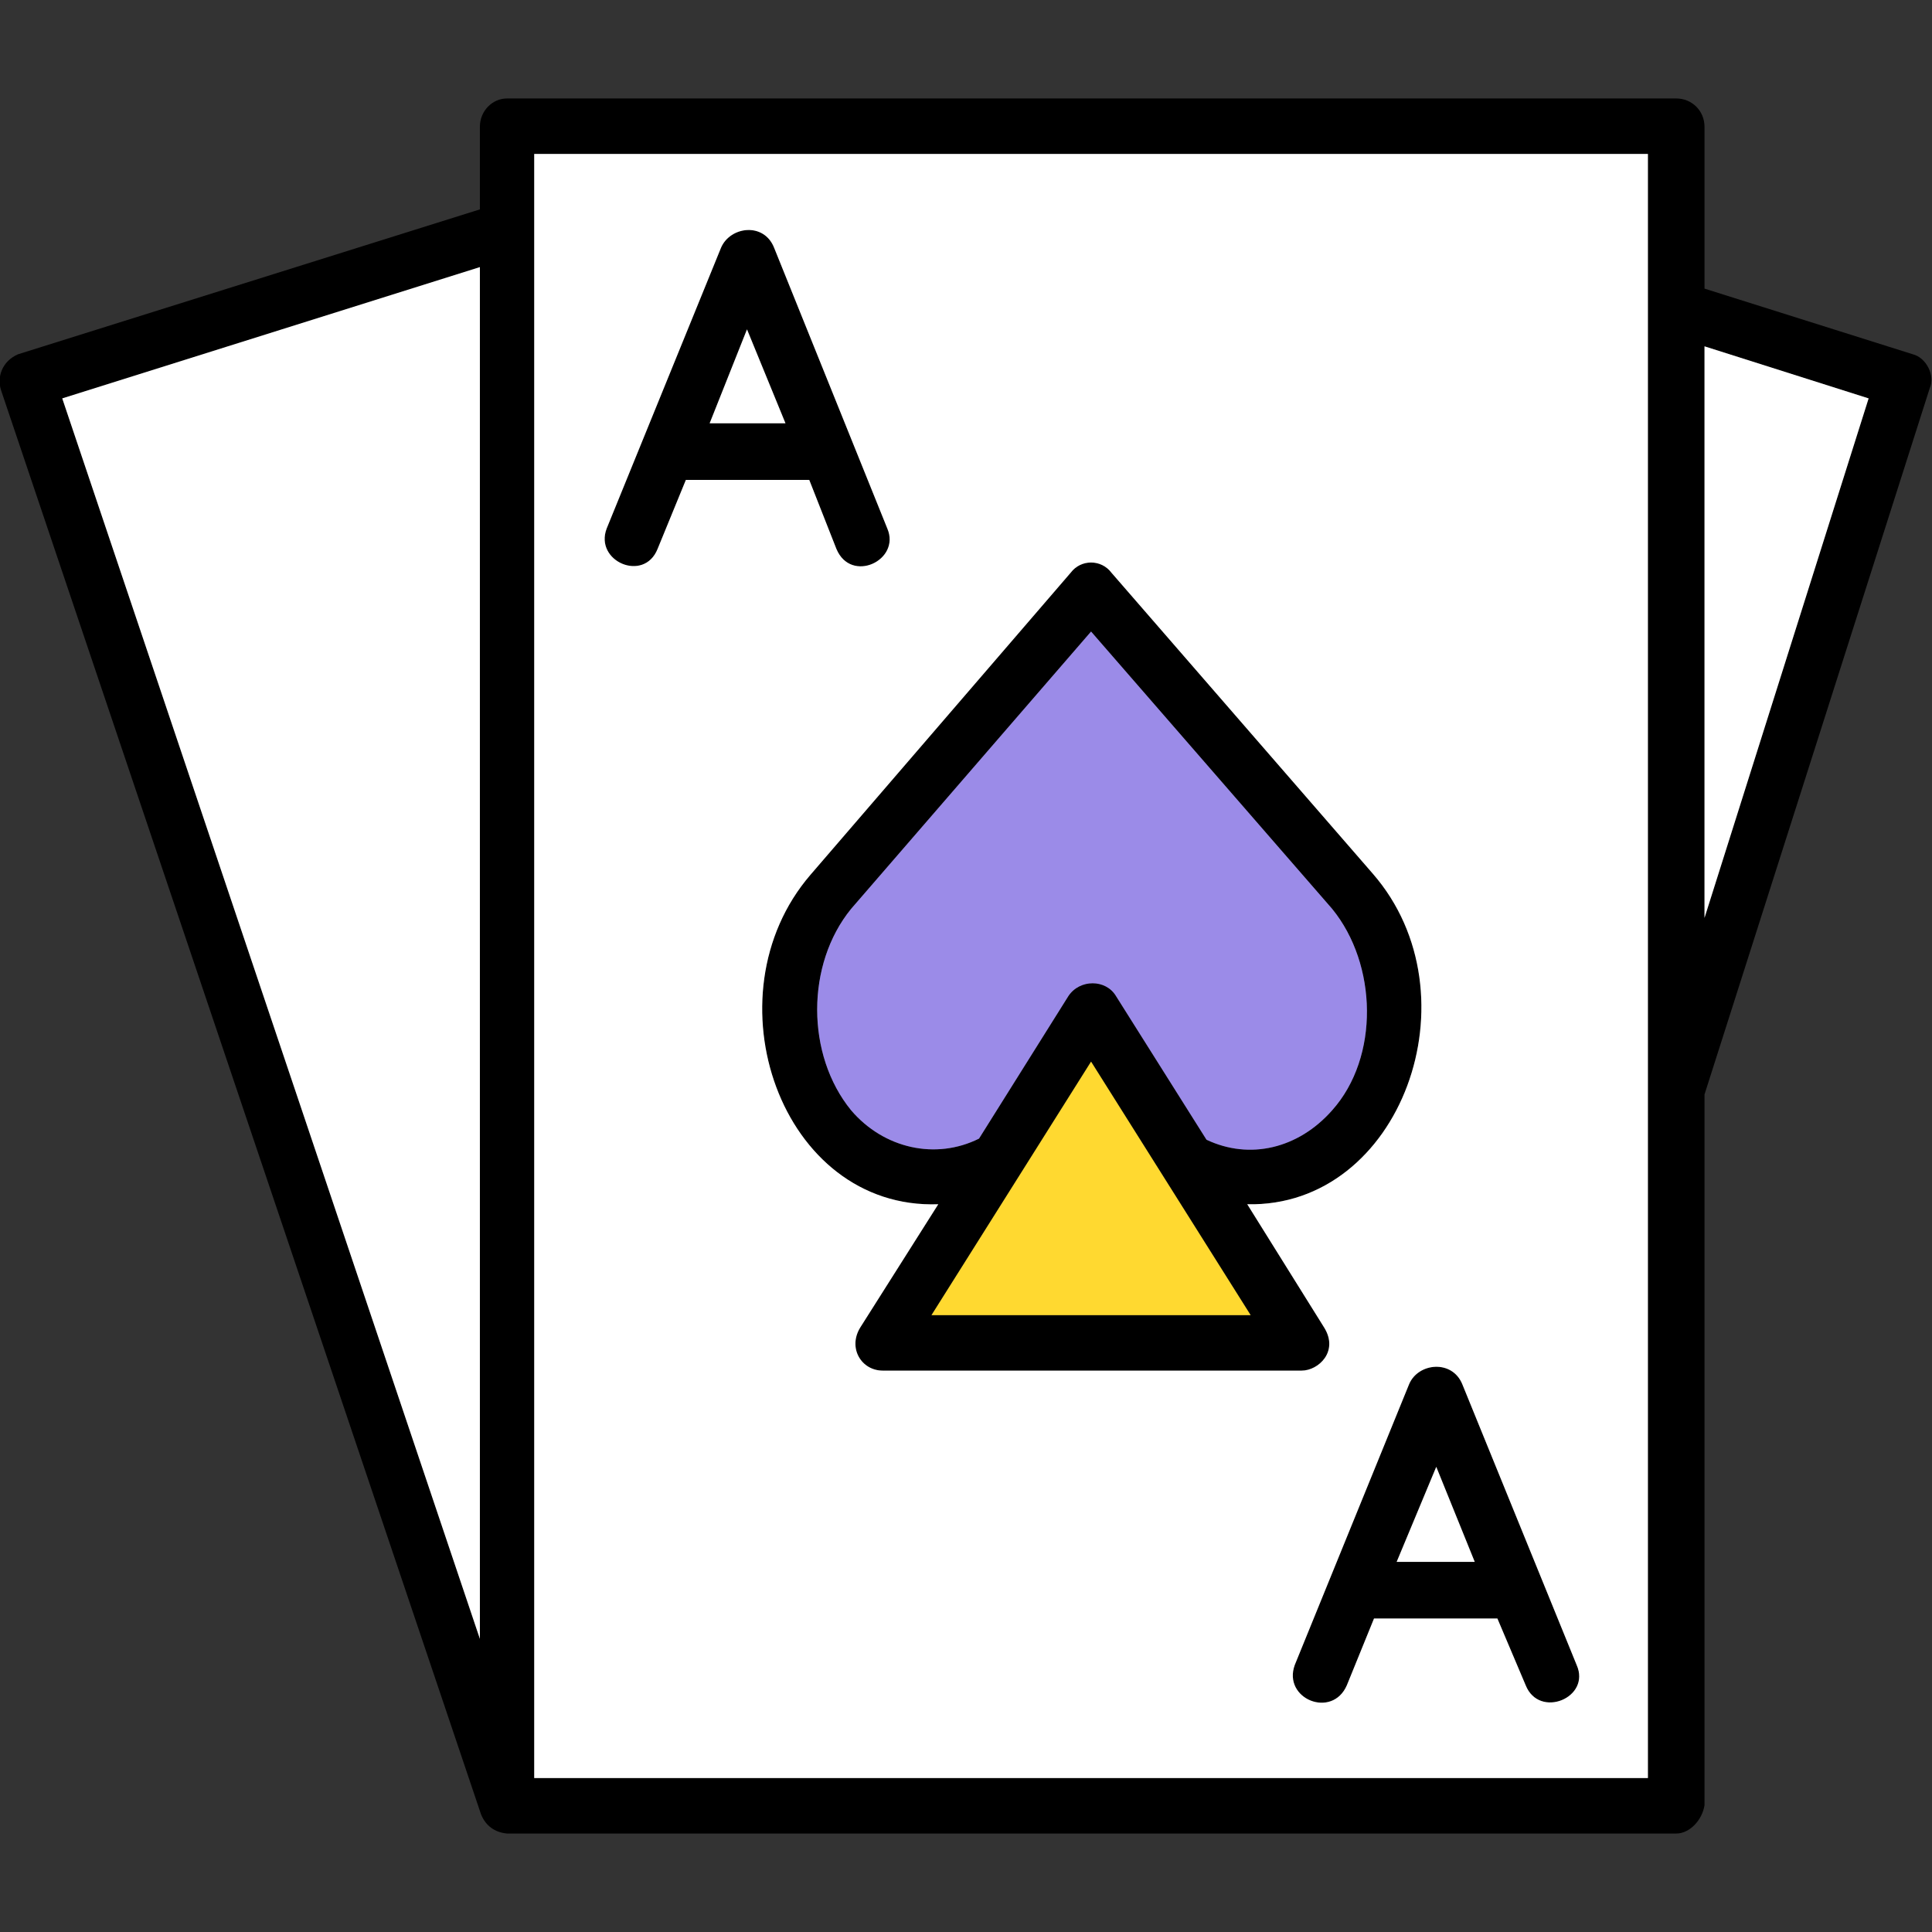
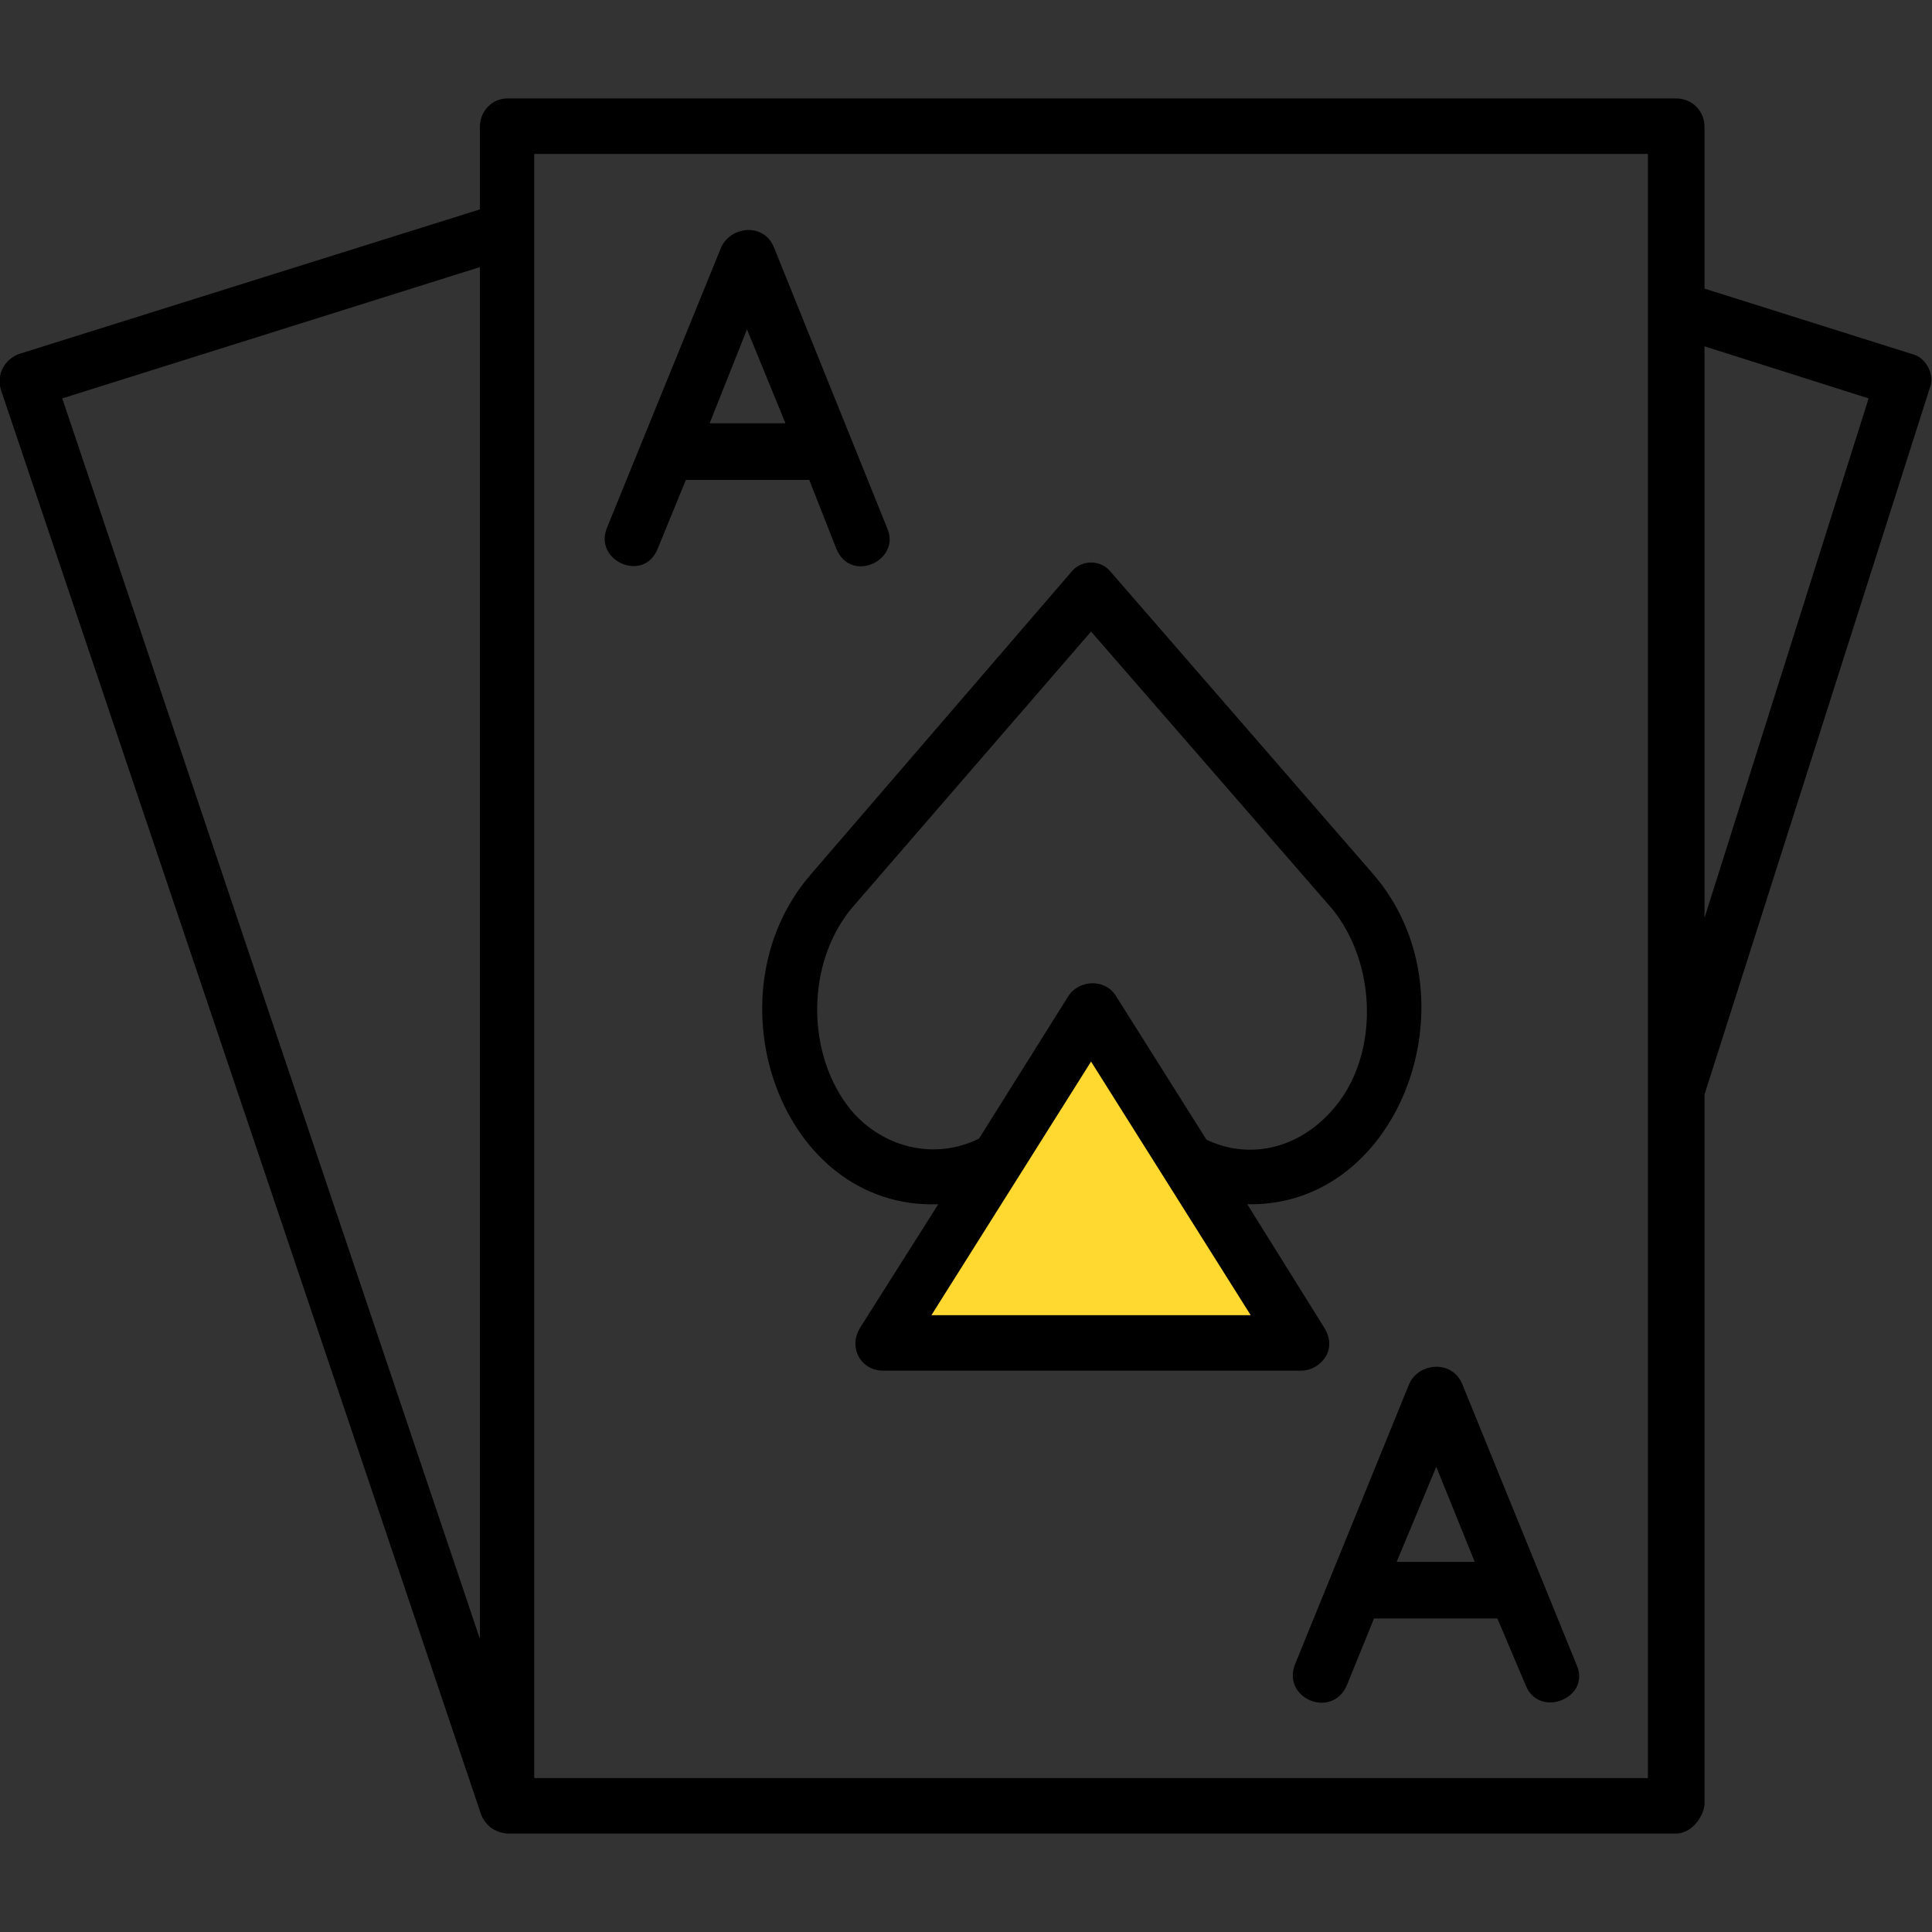
<svg xmlns="http://www.w3.org/2000/svg" width="288" height="288">
  <rect width="100%" height="100%" fill="#333333" stroke="none" />
  <svg width="288" height="288" fill-rule="evenodd" clip-rule="evenodd" image-rendering="optimizeQuality" shape-rendering="geometricPrecision" text-rendering="geometricPrecision" viewBox="0 0 1707 1707">
    <path d="M780 1211c-19 0-31-20-20-38l69-109c-139 5-205-184-113-291l230-267c9-12 27-12 36 0l231 266c93 107 25 295-111 292l68 109c13 21-5 38-20 38zm726-400l145-459-145-46zm0 156v628c-2 13-13 25-25 25H448c-11-1-19-7-23-17L1 345c-4-12 1-26 15-32l408-128v-73c0-14 11-25 24-25h1033c14 0 25 11 25 25v143l184 58c12 3 20 19 15 30zM424 236L55 352l369 1096zm899 1194h-109l-24 59c-13 30-57 12-46-18l101-248c8-19 38-22 47 0l101 248c13 29-33 48-45 18zm-89-50h69l-34-84zM784 467c12 28-32 49-45 18l-24-61H606l-25 61c-12 30-56 11-45-18l101-248c8-19 38-23 47 0zm-90-93l-34-83-33 83zm762 1197V136H472v1435zm-591-565l79-126c10-15 33-15 42 0l80 127c38 18 81 8 111-26 42-47 40-129 0-178L964 558 752 803c-40 49-40 129 0 178 29 34 75 44 113 25zm99-68l-141 224h282z" class="color4d4d4d svgShape" />
-     <path fill="#fff" d="M982 506l231 266c93 107 25 295-111 292l68 109c13 21-5 38-20 38H780c-19 0-31-20-20-38l69-109c-139 5-205-184-113-291l230-267c9-12 27-12 36 0zm474 1065V136H472v1435zm-211-348c8-19 38-22 47 0l101 248c13 29-33 48-45 18l-25-59h-109l-24 59c-13 30-57 12-46-18zM684 219l100 248c12 28-32 49-45 18l-24-61H606l-25 61c-12 30-56 11-45-18l101-248c8-19 38-23 47 0z" class="colord9f2f2 svgShape" />
-     <path fill="#9b8be8" d="M1177 803L964 558 752 803c-40 49-40 129 0 178 29 34 75 44 113 25l79-126c10-15 33-15 42 0l80 127c38 18 81 8 111-26 42-47 40-129 0-178z" class="colorffe600 svgShape" />
    <path fill="#ffd930" d="M1105 1162L964 938l-141 224z" class="colorff700d svgShape" />
    <g fill="#fff" class="colord9f2f2 svgShape">
-       <path d="M1269 1296l-35 84h69zM627 374h67l-34-83zM424 1448V236L55 352zM1506 306v505l145-459z" class="color000 svgShape" />
-     </g>
+       </g>
  </svg>
</svg>